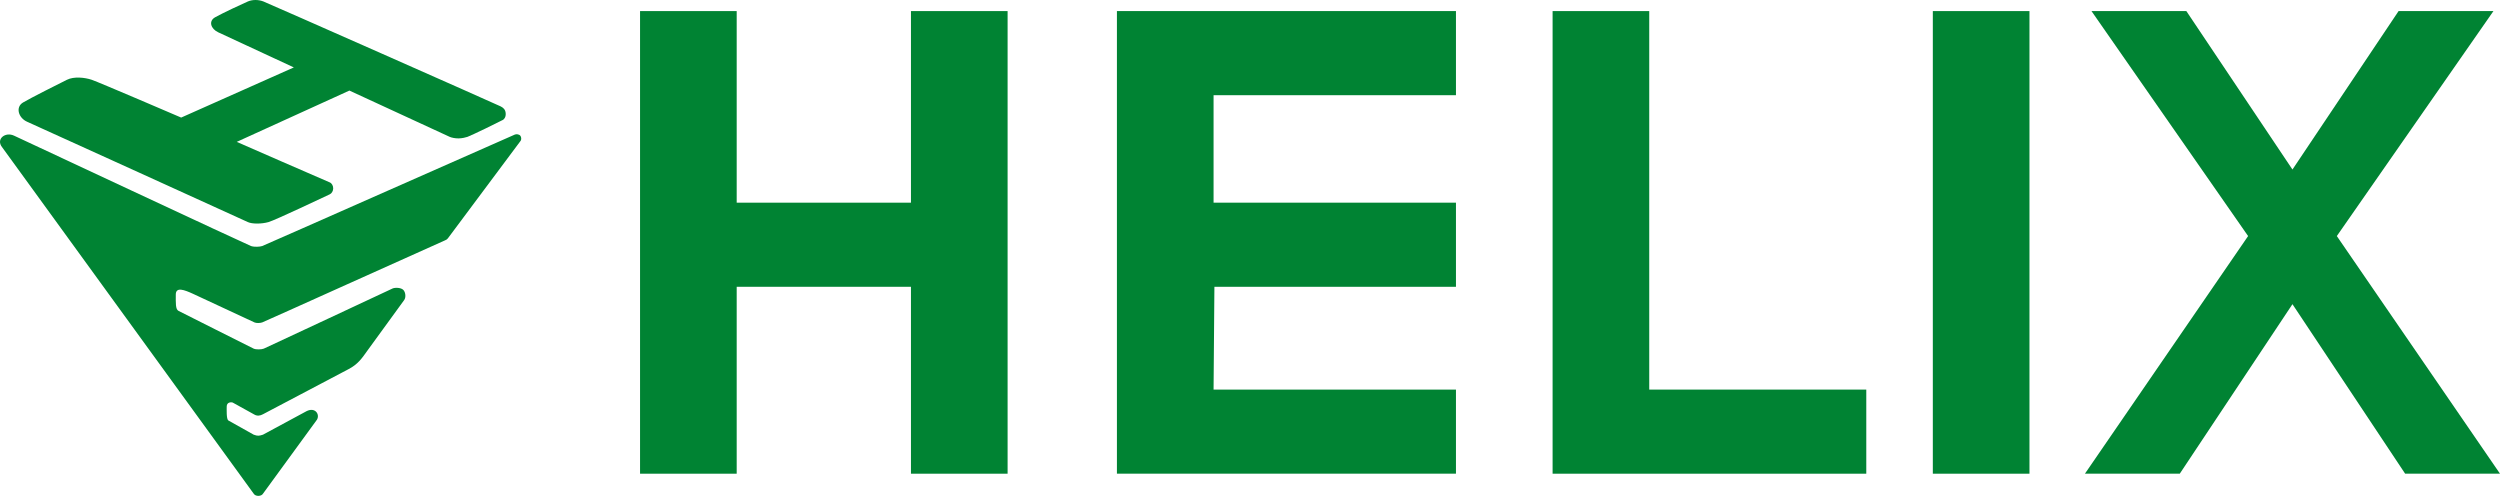
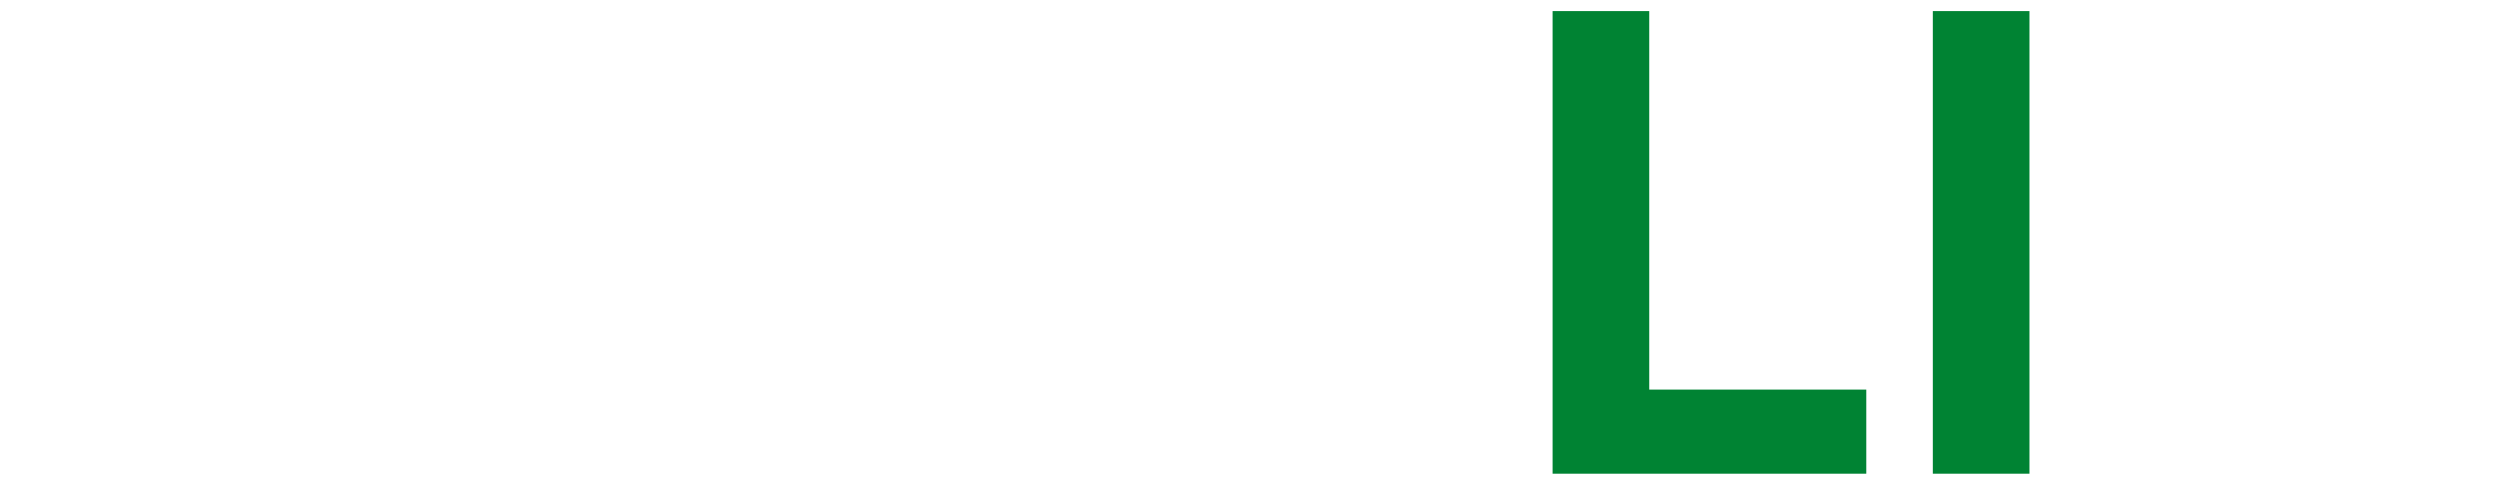
<svg xmlns="http://www.w3.org/2000/svg" width="354" height="71" viewBox="0 0 354 71" fill="none">
-   <path d="M41.608 9.546L25.655 16.648C25.655 16.648 13.964 11.622 12.981 11.294C11.997 10.966 10.468 10.803 9.484 11.294C8.501 11.786 4.349 13.862 3.256 14.517C2.163 15.173 2.601 16.702 3.857 17.248C5.114 17.795 34.506 31.178 35.107 31.452C35.708 31.725 37.019 31.725 38.002 31.452C38.986 31.178 46.088 27.792 46.689 27.518C46.978 27.387 47.17 27.045 47.181 26.699C47.192 26.327 47 25.95 46.689 25.825C46.088 25.585 33.523 20.089 33.523 20.089L49.475 12.824C49.475 12.824 63.188 19.16 63.68 19.379C63.925 19.488 64.431 19.604 64.936 19.598C65.442 19.591 65.947 19.461 66.193 19.379C66.684 19.215 70.837 17.194 71.219 16.975C71.415 16.863 71.659 16.538 71.601 15.992C71.55 15.501 71.263 15.249 70.891 15.063C70.126 14.681 38.002 0.478 37.292 0.205C36.582 -0.068 35.762 -0.068 35.107 0.205C34.451 0.478 31.447 1.891 30.463 2.445C29.48 2.998 29.862 4.091 30.9 4.575C31.938 5.059 41.608 9.546 41.608 9.546Z" fill="#008333" />
-   <path d="M72.912 19.051C72.475 19.226 37.456 34.729 37.128 34.839C36.8 34.948 36.036 35.002 35.544 34.839C35.052 34.675 2 19.215 2 19.215C0.743 18.614 -0.623 19.707 0.306 20.854L35.926 69.909C36.2 70.346 37.019 70.291 37.237 69.909L44.886 59.421C45.323 58.656 44.613 57.618 43.411 58.219L37.237 61.551L37.216 61.558C36.687 61.717 36.519 61.767 35.926 61.551L32.321 59.53C32.047 59.311 32.102 58 32.102 57.563C32.102 56.908 32.792 56.917 32.976 57.017C34.287 57.727 36.036 58.711 36.036 58.711C36.418 58.929 36.855 58.874 37.237 58.656L49.366 52.264C50.623 51.609 51.223 50.79 51.988 49.697C51.988 49.697 56.96 42.869 57.233 42.486C57.506 42.104 57.432 41.401 57.124 41.066C56.791 40.704 55.922 40.7 55.594 40.847C55.266 40.995 37.675 49.238 37.347 49.369C37.019 49.5 36.254 49.515 35.926 49.369C35.599 49.224 25.71 44.234 25.273 44.016C24.836 43.797 24.891 42.869 24.891 41.721C24.891 40.574 26.093 41.038 27.349 41.612C28.606 42.187 35.762 45.538 36.036 45.655C36.309 45.772 36.8 45.764 37.128 45.655C37.436 45.552 60.26 35.245 63.024 34.03C63.221 33.943 63.308 33.895 63.421 33.746C64.584 32.21 73.537 20.198 73.732 19.925C73.829 19.79 73.85 19.421 73.677 19.215C73.503 19.007 73.132 18.963 72.912 19.051Z" fill="#008333" />
  <path d="M287.373 1.57H273.688V67.076H287.373V1.57Z" fill="#008333" />
  <path d="M233.532 1.57H219.848V67.076H264.266V55.166H233.532V1.57Z" fill="#008333" />
-   <path d="M206.164 1.57H158.156V67.076H206.164V55.166H171.841L171.96 40.609H206.164V28.699H171.841L171.841 13.48H206.164V1.57Z" fill="#008333" />
-   <path d="M90.631 67.076V1.57H104.315V28.699H128.992V1.57H142.676V67.076H128.992V40.609H104.315V67.076H90.631Z" fill="#008333" />
-   <path d="M309.586 1.57H296.154L318.331 33.426L295.225 67.076H308.656L324.612 43.072L340.569 67.076H354L330.894 33.426L353.071 1.57H339.639L324.612 24.004L309.586 1.57Z" fill="#008333" />
</svg>